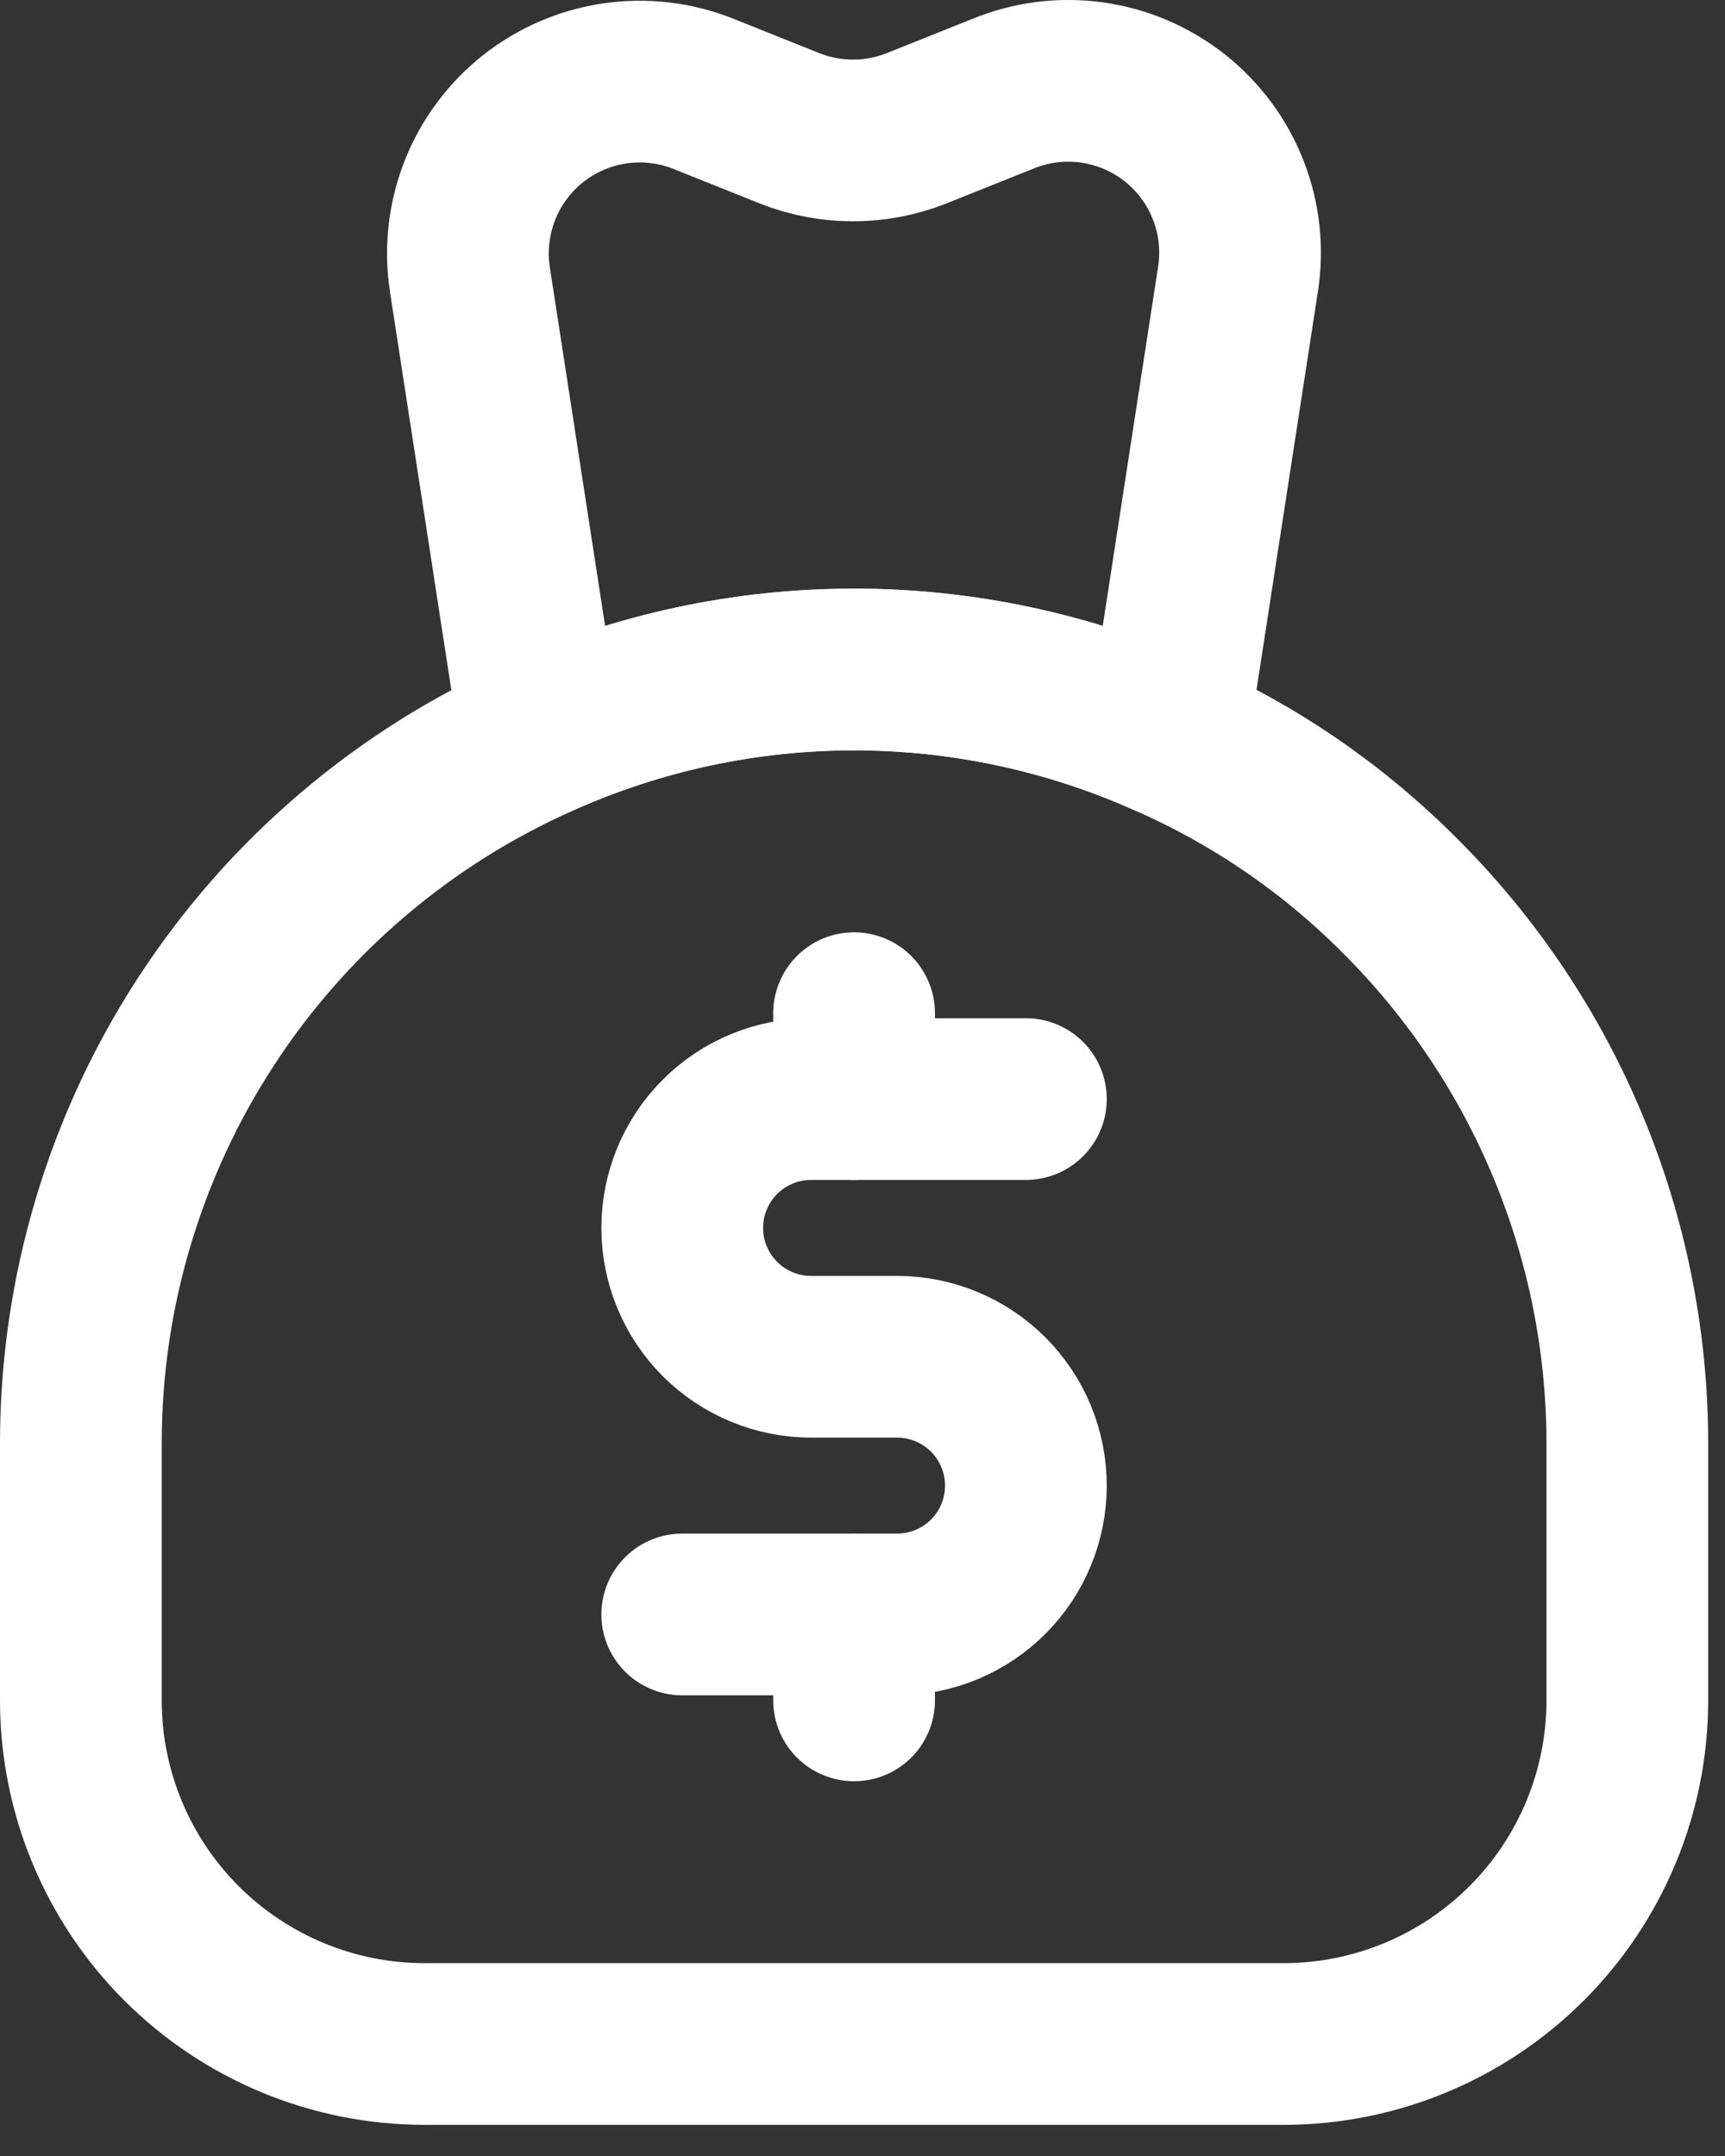
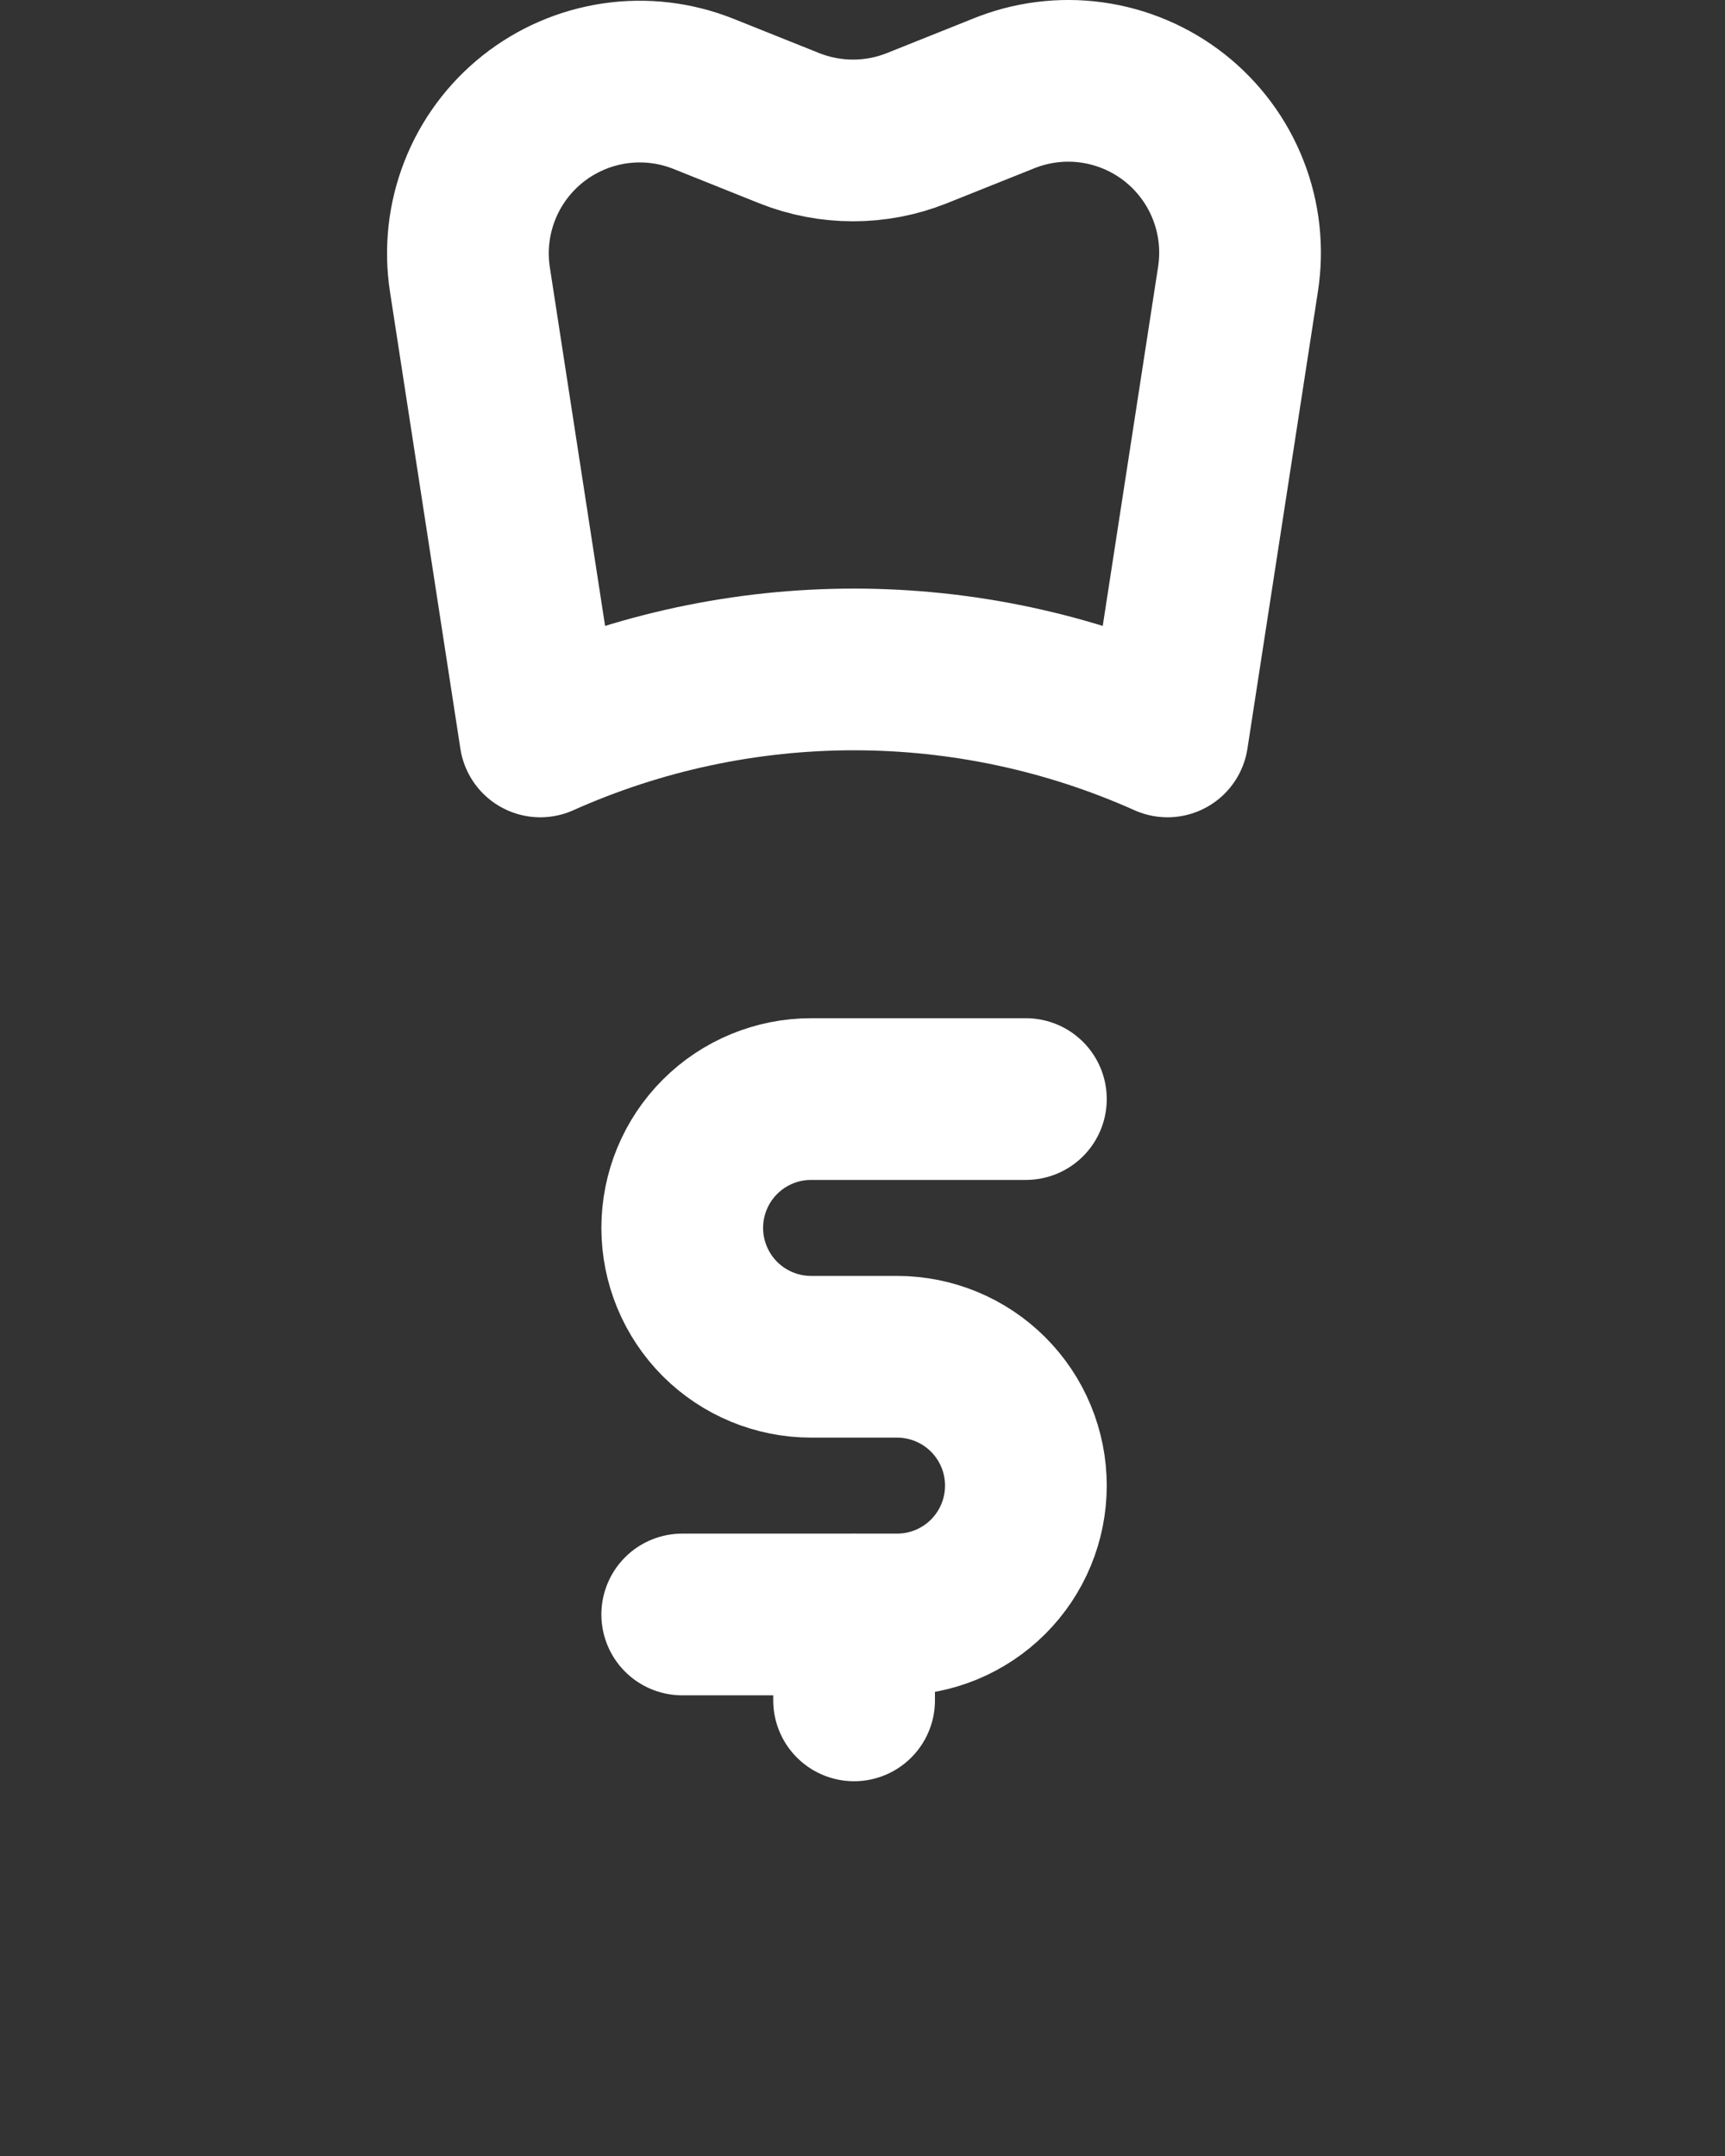
<svg xmlns="http://www.w3.org/2000/svg" width="32" height="40" viewBox="0 0 32 40" fill="none">
  <rect x="0" y="0" width="32" height="40" fill="#333333" stroke="none" />
-   <path d="M30.188 26.766V31.547C30.188 33.238 29.516 34.859 28.32 36.055C27.125 37.25 25.503 37.922 23.812 37.922H7.875C6.184 37.922 4.563 37.25 3.367 36.055C2.172 34.859 1.5 33.238 1.5 31.547V26.766C1.502 23.991 2.309 21.277 3.822 18.952C5.335 16.627 7.491 14.79 10.027 13.665C11.856 12.845 13.839 12.422 15.844 12.422C17.849 12.422 19.831 12.845 21.661 13.665C23.274 14.373 24.739 15.379 25.98 16.629C28.671 19.317 30.184 22.963 30.188 26.766V26.766Z" stroke="white" stroke-width="3" stroke-linecap="round" stroke-linejoin="round" />
  <path d="M22.965 5.185L21.658 13.663C19.828 12.844 17.846 12.42 15.841 12.42C13.836 12.42 11.853 12.844 10.023 13.663L8.717 5.185C8.631 4.629 8.695 4.061 8.9 3.538C9.105 3.014 9.445 2.555 9.885 2.205C10.325 1.856 10.85 1.629 11.406 1.547C11.962 1.466 12.53 1.533 13.052 1.742L14.645 2.38C15.403 2.681 16.247 2.681 17.004 2.38L18.598 1.742C19.121 1.526 19.693 1.452 20.254 1.53C20.815 1.608 21.345 1.834 21.79 2.184C22.234 2.535 22.578 2.998 22.784 3.525C22.991 4.052 23.053 4.625 22.965 5.185V5.185Z" stroke="white" stroke-width="3" stroke-linecap="round" stroke-linejoin="round" />
  <path d="M19.031 20.391H15.047C14.413 20.391 13.805 20.642 13.356 21.091C12.908 21.539 12.656 22.147 12.656 22.781V22.781C12.656 23.415 12.908 24.023 13.356 24.472C13.805 24.92 14.413 25.172 15.047 25.172H16.641C17.275 25.172 17.883 25.424 18.331 25.872C18.779 26.32 19.031 26.928 19.031 27.562C19.031 28.197 18.779 28.805 18.331 29.253C17.883 29.701 17.275 29.953 16.641 29.953H12.656" stroke="white" stroke-width="3" stroke-linecap="round" stroke-linejoin="round" />
  <path d="M15.844 29.953V31.547" stroke="white" stroke-width="3" stroke-linecap="round" stroke-linejoin="round" />
-   <path d="M15.844 18.797V20.391" stroke="white" stroke-width="3" stroke-linecap="round" stroke-linejoin="round" />
</svg>